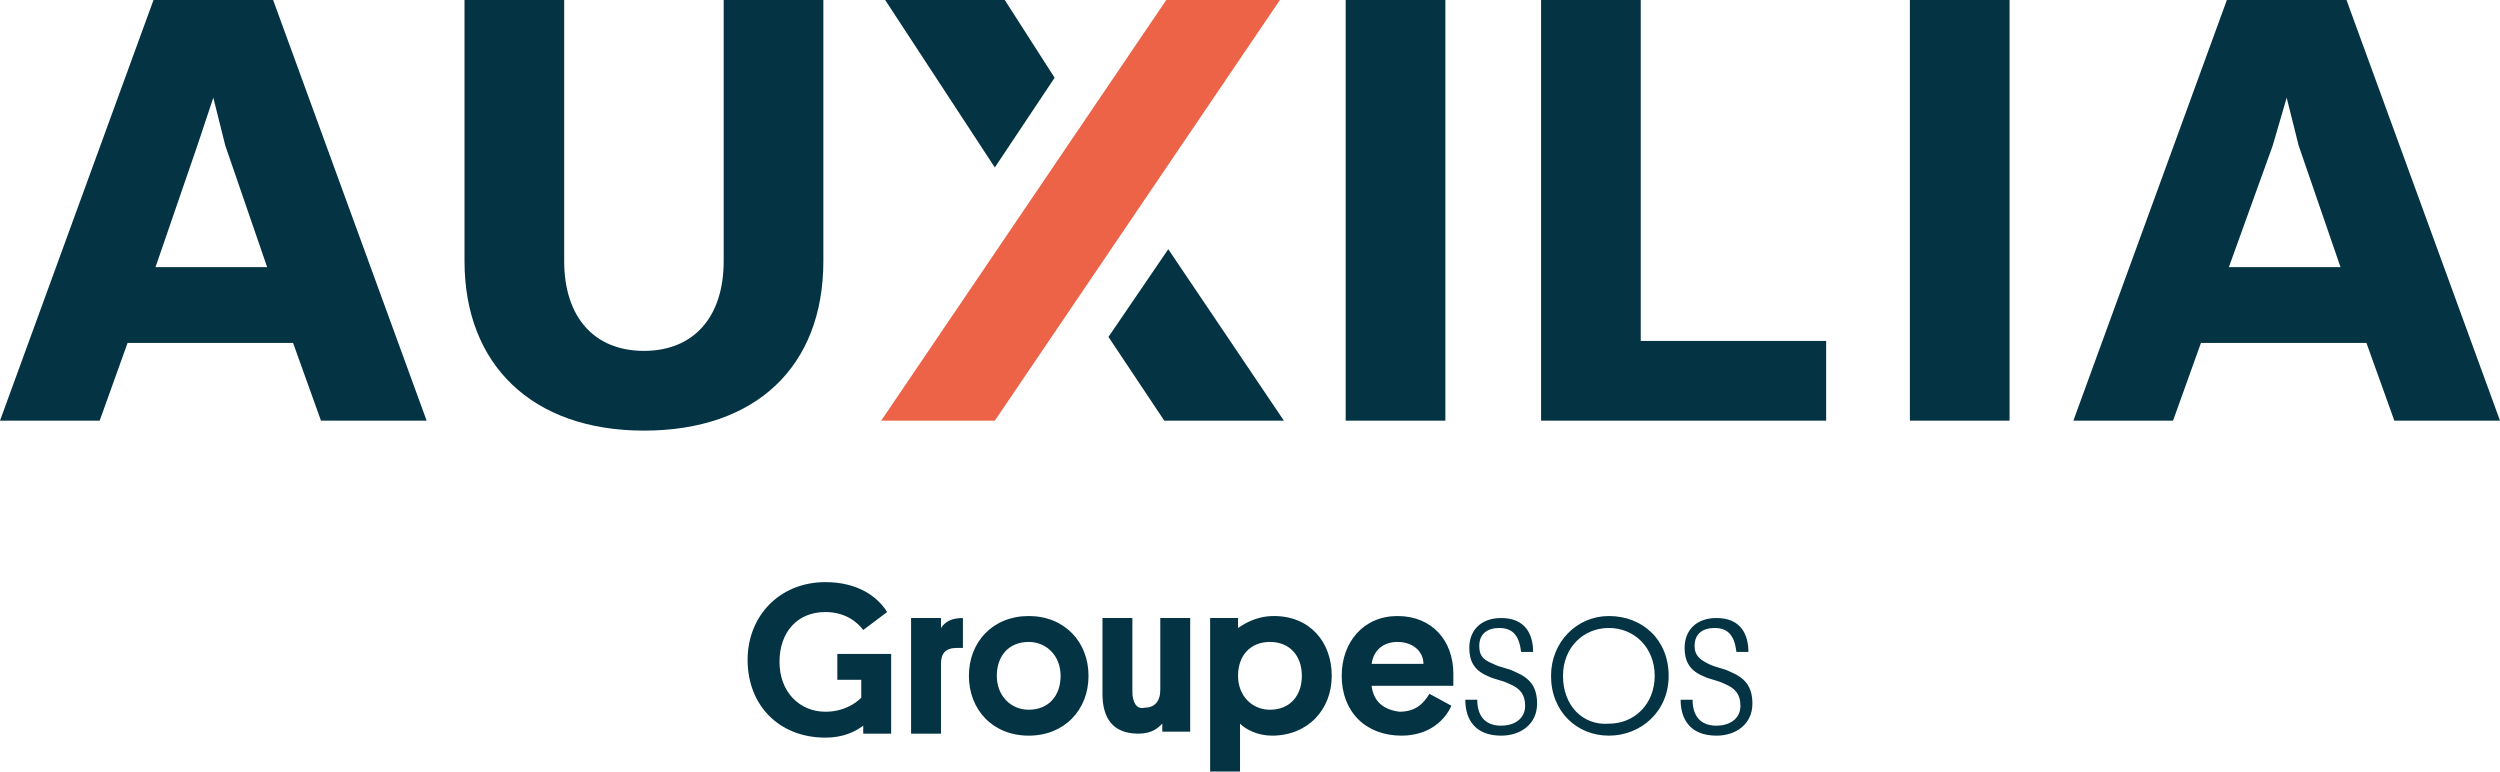
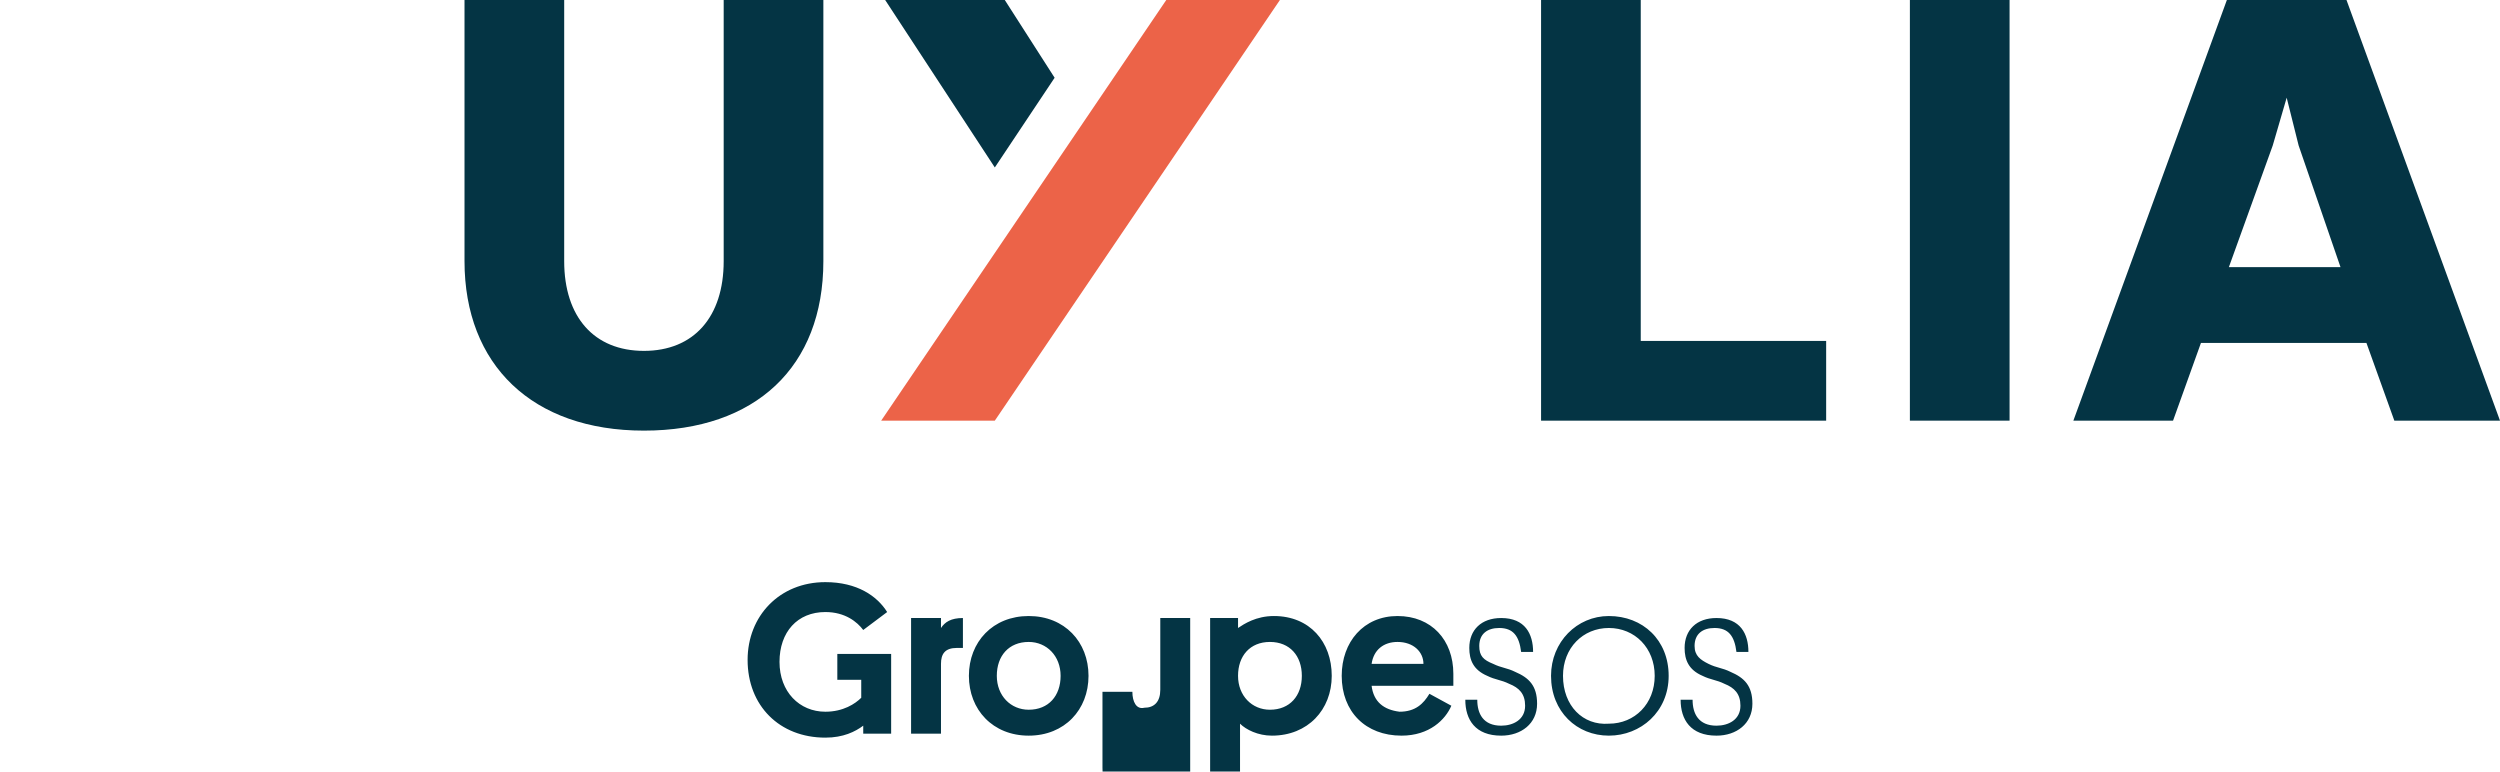
<svg xmlns="http://www.w3.org/2000/svg" version="1.1" id="Calque_1" x="0px" y="0px" viewBox="0 0 125.4 38.7" style="enable-background:new 0 0 125.4 38.7;" xml:space="preserve">
  <style type="text/css">
	.st0{fill:#043444;}
	.st1{fill:#EC6348;}
</style>
  <g id="Design_00000178206600869893015080000014295160159492709782_">
    <g>
      <g>
-         <path class="st0" d="M14.7,17.2H6.4L5,21.1H0L7.7,0h6l7.7,21.1h-5.3L14.7,17.2z M7.8,13.4h5.6l-2.1-6.1l-0.6-2.4L9.9,7.3     L7.8,13.4z" />
        <path class="st0" d="M32.3,21.6c-5.6,0-9-3.3-9-8.5V0h5v13.1c0,2.8,1.5,4.5,4,4.5s4-1.7,4-4.5V0h5v13.1     C41.3,18.4,37.9,21.6,32.3,21.6z" />
-         <path class="st0" d="M67.5,0h5v21.1h-5V0z" />
        <path class="st0" d="M77.3,0h5v17.1h9.3v4H77.3V0z" />
        <path class="st0" d="M95.8,0h5v21.1h-5V0z" />
        <path class="st0" d="M118.7,17.2h-8.3l-1.4,3.9h-5L111.7,0h6l7.7,21.1h-5.3L118.7,17.2z M111.8,13.4h5.6l-2.1-6.1l-0.6-2.4     L114,7.3L111.8,13.4z" />
        <polygon class="st1" points="49.9,21.1 44.2,21.1 58.5,0 64.2,0    " />
        <g>
-           <polygon class="st0" points="58.6,12.5 55.6,16.9 58.4,21.1 64.4,21.1     " />
          <polygon class="st0" points="52.9,3.9 50.4,0 44.4,0 49.9,8.4     " />
        </g>
      </g>
      <g>
-         <path class="st0" d="M85,32.4c0-0.6,0.4-0.9,1-0.9c0.7,0,1,0.4,1.1,1.2h0.6c0-0.9-0.4-1.7-1.6-1.7c-1,0-1.6,0.6-1.6,1.5     c0,0.6,0.2,1.1,0.9,1.4c0.4,0.2,0.7,0.2,1.1,0.4c0.5,0.2,0.8,0.5,0.8,1.1c0,0.7-0.6,1-1.2,1c-0.9,0-1.2-0.6-1.2-1.3h-0.6     c0,1,0.5,1.8,1.8,1.8c1,0,1.8-0.6,1.8-1.6c0-0.9-0.4-1.3-1.1-1.6c-0.4-0.2-0.7-0.2-1.1-0.4C85.3,33.1,85,32.9,85,32.4 M77.8,33.9     c0,1.8,1.3,3,2.9,3c1.6,0,3-1.2,3-3c0-1.8-1.3-3-3-3C79.1,30.9,77.8,32.2,77.8,33.9 M78.4,33.9c0-1.4,1-2.4,2.3-2.4     c1.3,0,2.3,1,2.3,2.4c0,1.4-1,2.4-2.3,2.4C79.4,36.4,78.4,35.4,78.4,33.9 M74.2,32.4c0-0.6,0.4-0.9,1-0.9c0.7,0,1,0.4,1.1,1.2     h0.6c0-0.9-0.4-1.7-1.6-1.7c-1,0-1.6,0.6-1.6,1.5c0,0.6,0.2,1.1,0.9,1.4c0.4,0.2,0.7,0.2,1.1,0.4c0.5,0.2,0.8,0.5,0.8,1.1     c0,0.7-0.6,1-1.2,1c-0.9,0-1.2-0.6-1.2-1.3h-0.6c0,1,0.5,1.8,1.8,1.8c1,0,1.8-0.6,1.8-1.6c0-0.9-0.4-1.3-1.1-1.6     c-0.4-0.2-0.7-0.2-1.1-0.4C74.4,33.1,74.2,32.9,74.2,32.4 M70.1,32.2c0.8,0,1.3,0.5,1.3,1.1h-2.6C68.9,32.6,69.4,32.2,70.1,32.2      M68.8,34.4h4.1c0-0.3,0-0.5,0-0.6c0-1.7-1.1-2.9-2.8-2.9c-1.7,0-2.8,1.3-2.8,3c0,1.8,1.2,3,3,3c1.4,0,2.2-0.8,2.5-1.5l-1.1-0.6     c-0.3,0.5-0.7,0.9-1.5,0.9C69.4,35.6,68.9,35.2,68.8,34.4 M62.2,38.7v-2.4c0.3,0.3,0.9,0.6,1.6,0.6c1.8,0,3-1.3,3-3     c0-1.7-1.1-3-2.9-3c-0.9,0-1.5,0.4-1.8,0.6V31h-1.4v7.7H62.2z M62.1,33.9c0-1,0.6-1.7,1.6-1.7c1,0,1.6,0.7,1.6,1.7     c0,1-0.6,1.7-1.6,1.7C62.8,35.6,62.1,34.9,62.1,33.9 M56.8,34.7V31h-1.5v3.8c0,1.2,0.5,2,1.8,2c0.7,0,1-0.3,1.2-0.5v0.4h1.4V31     h-1.5v3.6c0,0.6-0.3,0.9-0.8,0.9C57,35.6,56.8,35.2,56.8,34.7 M48.6,33.9c0,1.7,1.2,3,3,3c1.8,0,3-1.3,3-3c0-1.7-1.2-3-3-3     C49.8,30.9,48.6,32.2,48.6,33.9 M50,33.9c0-1,0.6-1.7,1.6-1.7c0.9,0,1.6,0.7,1.6,1.7c0,1-0.6,1.7-1.6,1.7     C50.7,35.6,50,34.9,50,33.9 M48.3,32.5V31c-0.6,0-0.9,0.2-1.1,0.5V31h-1.5v5.8h1.5v-3.5c0-0.5,0.2-0.8,0.8-0.8H48.3z M44.7,36.8     v-4H42v1.3h1.2v0.9c-0.3,0.3-0.9,0.7-1.8,0.7c-1.3,0-2.3-1-2.3-2.5c0-1.5,0.9-2.5,2.3-2.5c1,0,1.6,0.5,1.9,0.9l1.2-0.9     c-0.5-0.8-1.5-1.5-3.1-1.5c-2.3,0-3.9,1.7-3.9,3.9c0,2.3,1.6,3.9,3.9,3.9c0.9,0,1.5-0.3,1.9-0.6v0.4L44.7,36.8L44.7,36.8z" />
+         <path class="st0" d="M85,32.4c0-0.6,0.4-0.9,1-0.9c0.7,0,1,0.4,1.1,1.2h0.6c0-0.9-0.4-1.7-1.6-1.7c-1,0-1.6,0.6-1.6,1.5     c0,0.6,0.2,1.1,0.9,1.4c0.4,0.2,0.7,0.2,1.1,0.4c0.5,0.2,0.8,0.5,0.8,1.1c0,0.7-0.6,1-1.2,1c-0.9,0-1.2-0.6-1.2-1.3h-0.6     c0,1,0.5,1.8,1.8,1.8c1,0,1.8-0.6,1.8-1.6c0-0.9-0.4-1.3-1.1-1.6c-0.4-0.2-0.7-0.2-1.1-0.4C85.3,33.1,85,32.9,85,32.4 M77.8,33.9     c0,1.8,1.3,3,2.9,3c1.6,0,3-1.2,3-3c0-1.8-1.3-3-3-3C79.1,30.9,77.8,32.2,77.8,33.9 M78.4,33.9c0-1.4,1-2.4,2.3-2.4     c1.3,0,2.3,1,2.3,2.4c0,1.4-1,2.4-2.3,2.4C79.4,36.4,78.4,35.4,78.4,33.9 M74.2,32.4c0-0.6,0.4-0.9,1-0.9c0.7,0,1,0.4,1.1,1.2     h0.6c0-0.9-0.4-1.7-1.6-1.7c-1,0-1.6,0.6-1.6,1.5c0,0.6,0.2,1.1,0.9,1.4c0.4,0.2,0.7,0.2,1.1,0.4c0.5,0.2,0.8,0.5,0.8,1.1     c0,0.7-0.6,1-1.2,1c-0.9,0-1.2-0.6-1.2-1.3h-0.6c0,1,0.5,1.8,1.8,1.8c1,0,1.8-0.6,1.8-1.6c0-0.9-0.4-1.3-1.1-1.6     c-0.4-0.2-0.7-0.2-1.1-0.4C74.4,33.1,74.2,32.9,74.2,32.4 M70.1,32.2c0.8,0,1.3,0.5,1.3,1.1h-2.6C68.9,32.6,69.4,32.2,70.1,32.2      M68.8,34.4h4.1c0-0.3,0-0.5,0-0.6c0-1.7-1.1-2.9-2.8-2.9c-1.7,0-2.8,1.3-2.8,3c0,1.8,1.2,3,3,3c1.4,0,2.2-0.8,2.5-1.5l-1.1-0.6     c-0.3,0.5-0.7,0.9-1.5,0.9C69.4,35.6,68.9,35.2,68.8,34.4 M62.2,38.7v-2.4c0.3,0.3,0.9,0.6,1.6,0.6c1.8,0,3-1.3,3-3     c0-1.7-1.1-3-2.9-3c-0.9,0-1.5,0.4-1.8,0.6V31h-1.4v7.7H62.2z M62.1,33.9c0-1,0.6-1.7,1.6-1.7c1,0,1.6,0.7,1.6,1.7     c0,1-0.6,1.7-1.6,1.7C62.8,35.6,62.1,34.9,62.1,33.9 M56.8,34.7h-1.5v3.8c0,1.2,0.5,2,1.8,2c0.7,0,1-0.3,1.2-0.5v0.4h1.4V31     h-1.5v3.6c0,0.6-0.3,0.9-0.8,0.9C57,35.6,56.8,35.2,56.8,34.7 M48.6,33.9c0,1.7,1.2,3,3,3c1.8,0,3-1.3,3-3c0-1.7-1.2-3-3-3     C49.8,30.9,48.6,32.2,48.6,33.9 M50,33.9c0-1,0.6-1.7,1.6-1.7c0.9,0,1.6,0.7,1.6,1.7c0,1-0.6,1.7-1.6,1.7     C50.7,35.6,50,34.9,50,33.9 M48.3,32.5V31c-0.6,0-0.9,0.2-1.1,0.5V31h-1.5v5.8h1.5v-3.5c0-0.5,0.2-0.8,0.8-0.8H48.3z M44.7,36.8     v-4H42v1.3h1.2v0.9c-0.3,0.3-0.9,0.7-1.8,0.7c-1.3,0-2.3-1-2.3-2.5c0-1.5,0.9-2.5,2.3-2.5c1,0,1.6,0.5,1.9,0.9l1.2-0.9     c-0.5-0.8-1.5-1.5-3.1-1.5c-2.3,0-3.9,1.7-3.9,3.9c0,2.3,1.6,3.9,3.9,3.9c0.9,0,1.5-0.3,1.9-0.6v0.4L44.7,36.8L44.7,36.8z" />
      </g>
    </g>
  </g>
</svg>